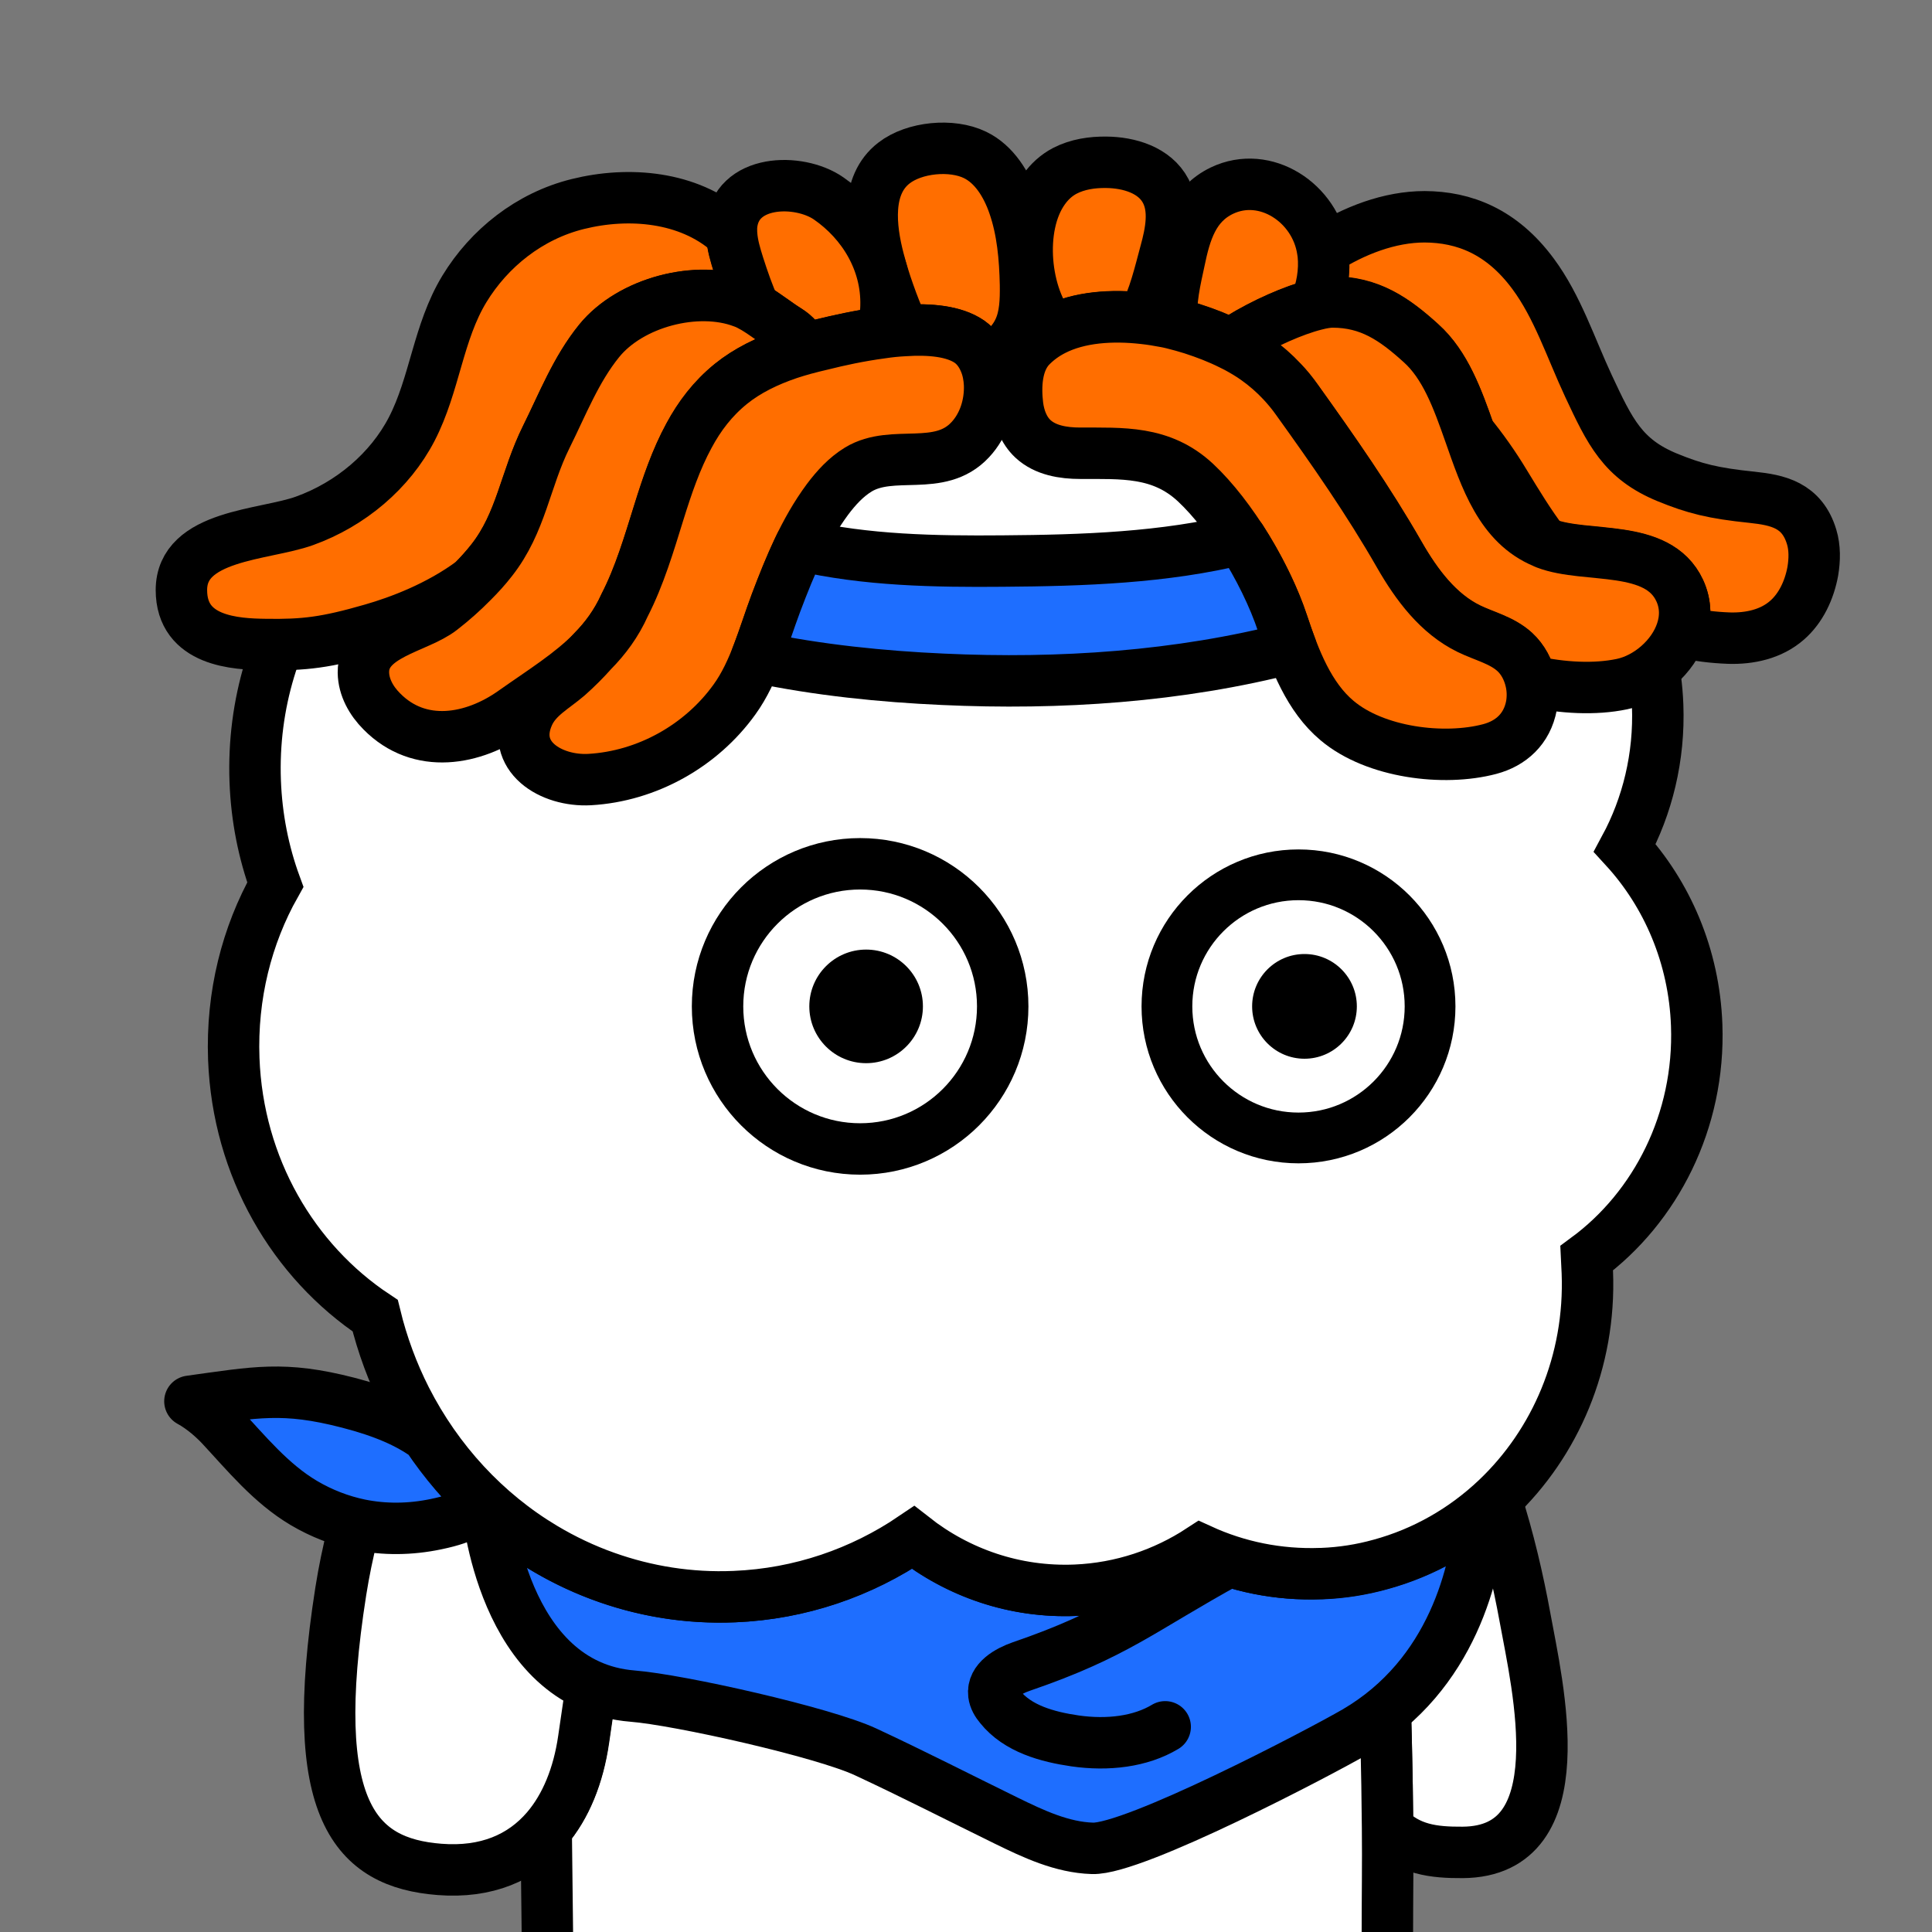
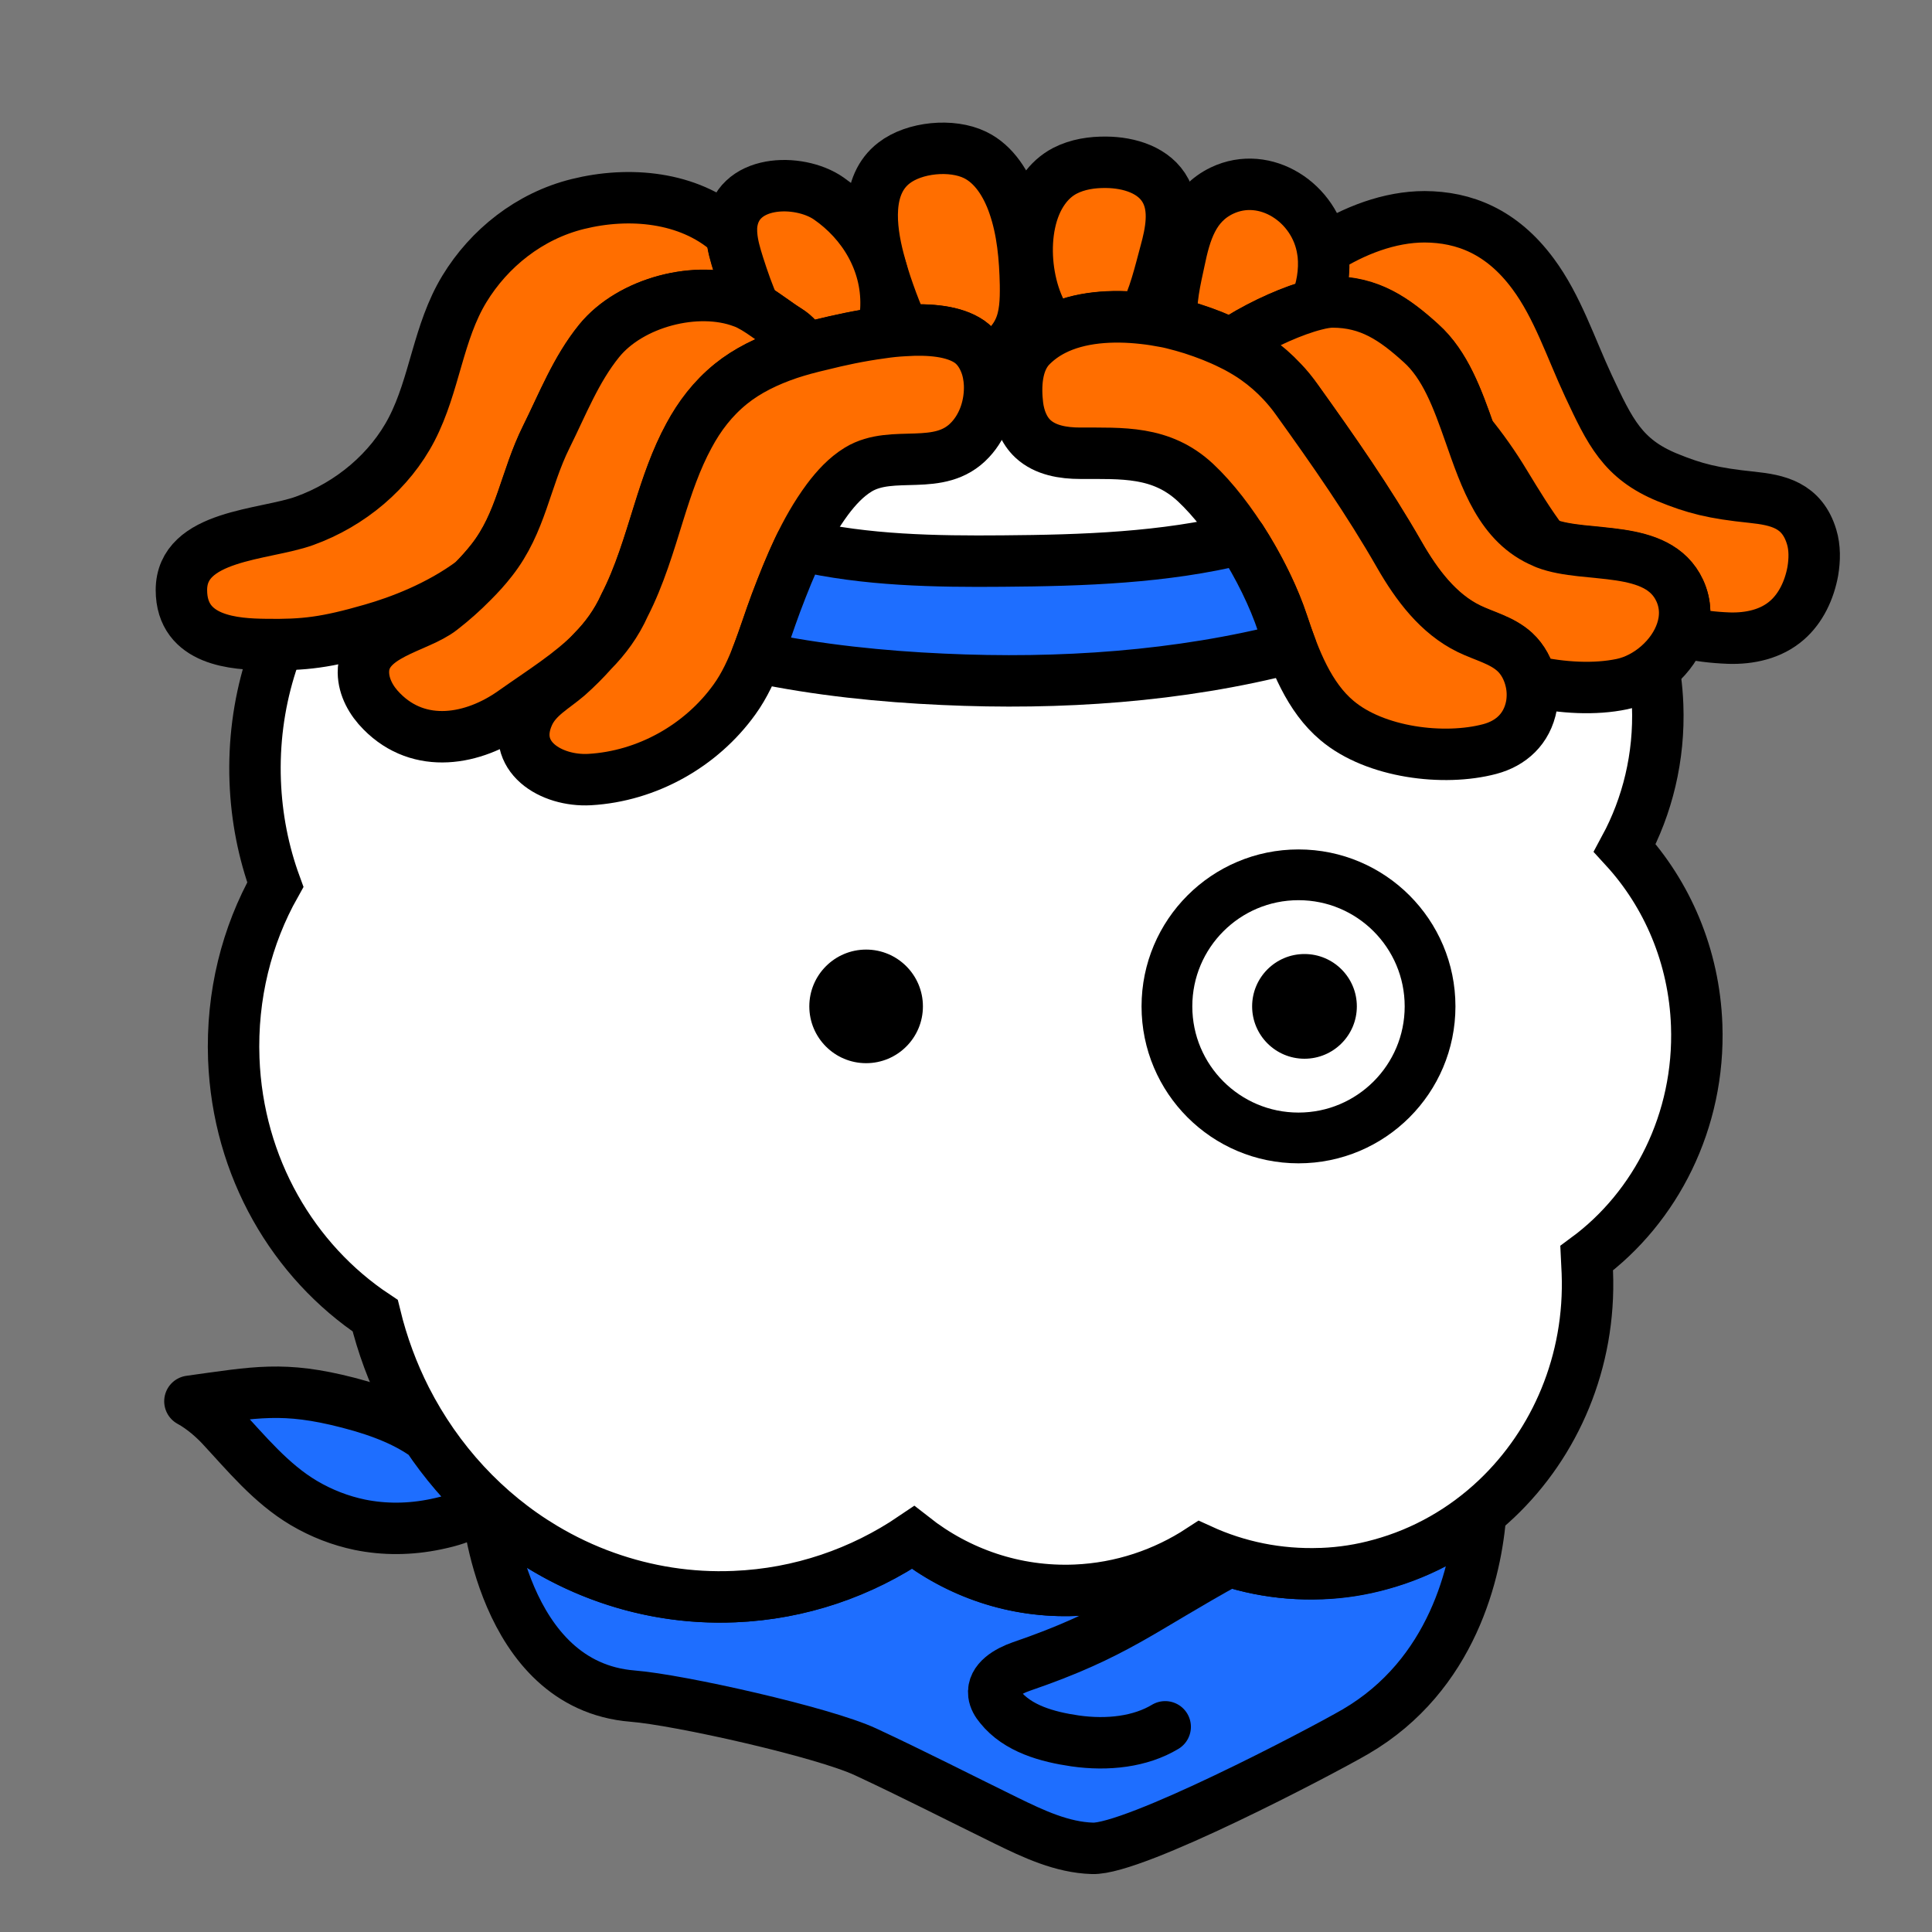
<svg xmlns="http://www.w3.org/2000/svg" xmlns:xlink="http://www.w3.org/1999/xlink" version="1.1" id="レイヤー_1" x="0" y="0" viewBox="0 0 1000 1000" style="enable-background:new 0 0 1000 1000" xml:space="preserve">
  <style>.st2{fill:#fff;stroke-linecap:round;stroke-miterlimit:10}.st2,.st4,.st7{stroke:#000;stroke-width:26.621;stroke-linejoin:round}.st4{fill:#1e6eff;stroke-linecap:round;stroke-miterlimit:10}.st7{fill:#ff6e00}</style>
  <path style="fill:#787878" d="M0 0h1000v1000H0z" />
  <defs>
-     <path id="SVGID_1_" d="M0 0h1000v1000H0z" />
-   </defs>
+     </defs>
  <clipPath id="SVGID_00000106125547375157717030000012809061506962291081_">
    <use xlink:href="#SVGID_1_" style="overflow:visible" />
  </clipPath>
  <g style="clip-path:url(#SVGID_00000106125547375157717030000012809061506962291081_)">
    <path class="st2" d="M718.2 946.2c11 11.1 23.6 12.7 38.9 12.6 59.4-.4 38.7-86.1 32.2-121.8-3.5-19.1-8.4-40.4-15.1-61.2-16.8 16-37.4 27.8-60.2 34 1.2 22.5 3.7 76.1 4.2 136.4z" />
    <path d="M718.1 1000c0-18 .3-36.2.1-53.8-.5-60.3-3-114-4.2-136.4-9.7 2.6-19.8 4.2-30.2 4.7h-.5c-22.1.8-43.2-3.6-62.2-12.3-18.8 12.4-41 19.9-64.8 20.9-31.4 1.3-60.7-9-84-27.3-26.8 18.1-58.4 29.2-92.5 30.6-23.3 1-45.7-2.7-66.6-10.1-3 28.1-7.2 56.2-11.3 84.1-2.7 18.7-9.1 34.7-19.2 46.4.2 17.8.4 35 .6 51.8v1.5" style="fill:#fff;stroke:#000;stroke-width:26.621;stroke-linejoin:round;stroke-miterlimit:10" />
    <path class="st2" d="M281.1 801.1c-30.1-18.1-54.9-44.8-71.3-77-13.8 25-26.8 57.9-33.4 99.5-17.9 113.7 7.6 140.6 51.1 144 24.3 1.9 42.7-6.1 55.4-20.9 10-11.7 16.5-27.7 19.2-46.4 4.1-27.9 8.2-55.9 11.3-84.1-11.4-3.9-22.1-9-32.3-15.1z" />
  </g>
  <path class="st4" d="M621.2 802.2c-18.8 12.4-41 19.9-64.8 20.9-31.4 1.3-60.7-9-84-27.3-26.8 18.1-58.4 29.2-92.5 30.6-48.7 2-93.7-16-127.8-47 0 0 0 0 0 0 .2.2 7.3 93 75.3 98.5 24.1 1.9 98.9 18.7 120.7 28.9 24.5 11.4 48.5 23.7 72.8 35.6 14.1 6.9 28.8 13.8 44.5 14.3 21.4.8 117.6-49.6 136.2-60.4 50.2-29.3 62.7-83.3 64.8-113.6-22.8 18.7-51.3 30.4-82.5 31.7-22.3 1-43.6-3.5-62.7-12.2zM221.1 743.5c-9.8-7.1-22.4-12.7-41-17.5-33.4-8.6-47.7-5.4-81.8-.7 6.8 3.7 12.8 9.3 16 12.7 13.3 14.3 25.9 29.8 42.9 39.9 9.3 5.5 19 9.2 29 11.3 12.8 2.6 26.1 2.5 39.5-.3 17.4-3.6 16.4-6.9 26.3-9.3 0 0 0 0 0 0-11.6-10.7-22-22.8-30.9-36.1z" />
  <path d="M636.2 808c-45.9 25.2-58.1 37.6-107.6 54.6-6.9 2.4-15.1 7.1-14.2 14.3.3 2.4 1.6 4.6 3.2 6.5 9.1 11.4 24.5 15.6 38.9 17.7 16.9 2.4 33.8.4 46.6-7.3" style="fill:none;stroke:#000;stroke-width:26.621;stroke-linecap:round;stroke-linejoin:round;stroke-miterlimit:10" />
  <path d="M878.2 530.6c-1.3-35.7-15.3-67.8-37.2-91.7 11.7-21.7 18-47 17-73.8-2.8-74.4-60.8-132.9-131.1-133.8-28.4-57.1-86.4-95-151.9-92.3-31.5 1.3-60.6 11.8-84.9 29-28-19.6-61.9-30.4-98.1-28.9-62.1 2.6-114.8 40.8-140.9 95.1-71.1 20.3-122 89.8-119 170.2.7 18.8 4.3 36.8 10.4 53.5-14.8 26.3-22.7 57.3-21.5 90.1 2.1 56.3 30.9 104.9 73.2 133 3.7 15.2 9.1 29.7 15.9 43.1 16.4 32.2 41.2 59 71.3 77 10.2 6.1 20.9 11.2 32.2 15.2 20.8 7.4 43.3 11.1 66.6 10.1 34.1-1.4 65.8-12.5 92.5-30.6 23.3 18.3 52.6 28.6 84 27.3 23.8-1 46-8.6 64.8-20.9 19 8.7 40.1 13.1 62.2 12.3h.5c10.4-.4 20.5-2 30.2-4.7 22.8-6.2 43.3-18 60.2-34 30.4-28.8 48.8-71 47-117.2-.1-2.4-.3-4.9-.4-7.3 35.8-26.4 58.8-71.1 57-120.7z" style="fill:#fff;stroke:#000;stroke-width:26.621;stroke-miterlimit:10" />
  <path class="st7" d="M591.7 164.7c5.7-10.4 8.8-24.1 11.5-34 2.9-10.5 5.2-22.3.2-31.8-5.7-10.9-19-14.8-30.8-14.9-7.3-.1-14.8 1-21.4 4.4-4.4 2.3-8 5.6-10.9 9.7-14 19.6-9.9 55.7 4.4 72.2.2.2.4.4.5.6 13.3-7 30.5-8 46.5-6.2zM937.7 277.9c-5-16.6-17.7-19.1-30.8-20.5-20.3-2.1-29.7-4.5-43.9-10.3-23.1-9.5-29.7-23.6-40.8-47.3-9.2-19.7-16-41-28.7-58.1-16.2-21.9-35.7-29.4-56.1-29.5-18.1 0-36.7 7.1-52.8 17.5.1.7.2 1.3.3 2 .9 8.9-.7 18-4.1 26.2 3.4-.9 6.5-1.4 8.9-1.4 19.3 0 31.9 8.7 45.8 21.3 12.6 11.3 18.9 28.8 25.1 46.4 6.6 8.1 12.7 16.7 18.3 26 6.4 10.5 12.8 21.1 20.2 30.8.4.1.7.3 1.1.5 20.9 8 57.8-.3 69.2 24.3 3.3 7.1 3.2 14.5 1 21.3 8.1 1.9 16.3 2.9 24.6 3.2 10.6.3 21.7-2 30-9.3 7.1-6.2 11.5-15.5 13.3-25.3 1-6 1.1-12.2-.6-17.8z" />
  <path class="st7" d="M684.9 131.6c-.1-.7-.2-1.3-.3-2-3.7-24.6-29.7-41.7-52.2-30.9-14.7 7.1-18.9 21.3-22 36.4-1.9 8.9-5 21.4-3.7 32.1 3.7.9 7.2 1.8 10.4 2.9 7.2 2.3 13.8 4.9 20 8 1.5-1 3.1-2.1 4.8-3.1 12.2-7.5 27.7-14.4 38.9-17.2 3.4-8.2 5-17.3 4.1-26.2z" />
  <path class="st7" d="M869.4 305.6c-11.4-24.5-48.3-16.3-69.2-24.3-.4-.1-.7-.3-1.1-.5-22.3-9.2-30.2-33.1-38.5-56.8-6.2-17.6-12.5-35.1-25.1-46.4-13.9-12.6-26.6-21.3-45.8-21.3-2.4 0-5.5.5-8.9 1.4-11.2 2.8-26.7 9.7-38.9 17.2-1.7 1-3.3 2.1-4.8 3.1l3 1.5c3.5 1.9 6.9 3.9 10.1 6.2 4.8 3.4 9.3 7.3 13.5 11.8 2.7 2.8 5.2 5.9 7.6 9.3 18.8 26.3 36.9 52.1 53 80.2 9 15.7 20.2 30.6 36 38.3 8 3.9 17 5.9 23.7 12 4.2 3.9 7.2 9.4 8.4 15.2 16.4 3.7 33.2 4.5 47.1 1.6 13.4-2.8 26.5-14 30.9-27.4 2.2-6.6 2.3-14-1-21.1z" />
  <path class="st7" d="M792.4 352.7c-1.3-5.9-4.2-11.4-8.4-15.2-6.7-6.1-15.7-8.1-23.7-12-15.8-7.7-27-22.6-36-38.3-16.1-28.1-34.1-53.9-53-80.2-2.4-3.4-5-6.5-7.6-9.3-4.2-4.5-8.7-8.4-13.5-11.8-3.2-2.3-6.6-4.3-10.1-6.2l-3-1.5c-6.2-3.1-12.9-5.7-20-8-3.2-1-6.7-2-10.4-2.9-1.3-.3-2.5-.6-3.8-.8-3.6-.7-7.3-1.3-11.1-1.7-16-1.8-33.2-.8-46.6 6.1-4.5 2.3-8.6 5.3-12.1 9-7.1 7.8-7.6 20.1-6.4 30 .8 6.4 3.2 12.8 7.9 17.2 6.4 6 15.8 7.5 24.5 7.5 21.6.1 41.9-1.4 59.7 15.2 18.5 17.3 37.1 48.5 45.1 72.9 6.2 18.8 13.7 38.2 28.2 50.3 19.7 16.6 55.2 21 79 14.7 10.9-2.9 19.3-10.3 21.6-22.6.7-4.2.6-8.4-.3-12.4zM530.8 147.4c-.3-13.9-1.5-28.1-6.1-41.3-3.7-10.7-10.1-21.1-20-25.9-12.1-5.9-31.5-4-42 4.2-14.8 11.4-12.2 33.6-7.9 50 1.5 5.8 3.3 11.6 5.3 17.2 2.1 6 4.4 11.8 7 17.6.3.6.6 1.2.8 1.8 13.4-.8 26 .4 33.9 5.8 3.7 2.6 6.3 6.4 8 10.6 7.4-3.5 14.1-9.2 17.5-16.5 3.4-7.1 3.6-15.5 3.5-23.5zM282.8 226c8.4-16.9 15.3-34.8 27.3-49.6 16.3-20 50.9-29 74.3-20.1 2 .8 4.1 1.8 6.2 3-3.3-7.1-5.8-14.6-8.2-22.1-1.7-5.1-3.2-10.4-3.6-15.7-.6-.6-1.2-1.2-1.7-1.6-20.8-18.1-51.4-20.9-78-14.3-25.1 6.2-45.9 22.9-58.7 43.9-13.7 22.5-15.3 49.4-27.3 72.6-11.2 21.6-31.6 38.9-55.5 47.5-20.8 7.5-63.7 7.1-63.7 35.8 0 26.7 28.2 28 43.6 28.2 20 .3 31.2-1 55.1-7.9 13.9-4 34.4-11.6 52-24.7 3.5-3.5 6.8-7.2 9.9-11.1 15.3-19.6 17.2-41.7 28.3-63.9z" />
  <path class="st7" d="M428.9 102.7c-15.4-10.7-48.6-10.1-50.3 14.8v.9c0 1.1 0 2.1.1 3.2.4 5.4 2 10.6 3.6 15.7 2.4 7.5 5 15 8.2 22.1 5.8 3.4 11.6 8.1 16.9 11.4 4.4 2.7 7.1 6 8.6 9.8 1.5-.4 3-.8 4.6-1.2 1.5-.4 3.2-.8 5-1.2 8.4-2 19.3-4.5 30.6-6 1.5-4.4 2.3-9.1 2.4-13.8.6-23-11.8-43.3-29.7-55.7z" />
  <path class="st7" d="M407.5 170.8c-5.3-3.3-11.1-7.9-16.9-11.4-2.1-1.2-4.1-2.3-6.2-3-23.5-8.9-58.1 0-74.3 20.1-12 14.8-18.9 32.7-27.3 49.6-11 22.2-12.9 44.3-28.3 63.9-3.1 4-6.4 7.6-9.9 11.1-5 5.1-10.4 9.9-16.2 14.4-12.4 9.7-40.5 12.8-40.3 32.6.1 7.6 4.1 14.7 9.5 20.1 19.6 19.9 47.4 14.9 68.1.2 15.3-10.8 29.6-19.6 41.1-31.3 6.6-6.7 12.2-14.4 16.6-23.9 7.7-14.9 12.5-31.6 17.7-48 4.3-13.8 8.9-27.4 15.6-39.7 5.5-10 12.4-19.2 21.7-26.8 8.4-6.8 18.8-11.9 30.1-15.7 2.5-.8 5-1.6 7.6-2.3-1.6-3.9-4.3-7.2-8.6-9.9z" />
  <path class="st7" d="M509.8 187.5c-1.7-4.2-4.3-8-8-10.6-7.9-5.5-20.5-6.7-33.9-5.8-3.9.2-7.8.6-11.7 1.2-11.3 1.5-22.3 3.9-30.6 6-1.8.4-3.5.8-5 1.2-1.5.4-3.1.8-4.6 1.2-2.6.7-5.1 1.5-7.6 2.3-11.3 3.8-21.7 8.9-30.1 15.7-9.4 7.6-16.3 16.7-21.7 26.8-6.7 12.3-11.3 25.9-15.6 39.7-5.1 16.4-10 33-17.7 48-4.3 9.6-10 17.2-16.6 23.9-4 4.5-8.2 8.7-12.7 12.7-7.4 6.4-16.2 10.8-20.4 20-9.9 21.8 11.7 34.8 31.6 33.7 29.6-1.7 57.7-17.4 75-41.5 10.4-14.4 15.2-33.4 21.4-49.9 7.1-18.7 14.7-37.4 26.7-53.6 4.5-6 9.6-11.6 16-15.5 17.9-10.8 42 1.7 57.9-15.4 7.1-7.6 10.4-18.3 10-28.7-.2-3.9-.9-7.8-2.4-11.4z" />
  <path d="M642.4 278.9c-39.5 9.8-82 11.2-123.3 11.5-34.9.3-70.9-.3-104.9-8.2-4.7 9.7-8.7 19.7-12.5 29.8-3.4 9-6.4 18.7-10.1 28.1 32 6.8 65.4 10.1 96.4 11.5 60.4 2.8 122.2-1.3 180.3-16.3-1.6-4.2-3.1-8.5-4.5-12.7-4.5-13.6-12.2-29.4-21.4-43.7z" style="fill:#1e6eff;stroke:#000;stroke-width:26.621;stroke-linejoin:round" />
  <circle cx="672.1" cy="520.9" r="68.1" style="fill:#fff;stroke:#000;stroke-width:26.273;stroke-miterlimit:10" />
  <circle cx="675.2" cy="520.9" r="27.1" />
-   <circle cx="445.2" cy="520.9" r="73.8" style="fill:#fff;stroke:#000;stroke-width:26.619;stroke-miterlimit:10" />
  <circle cx="448.3" cy="520.9" r="29.4" />
</svg>